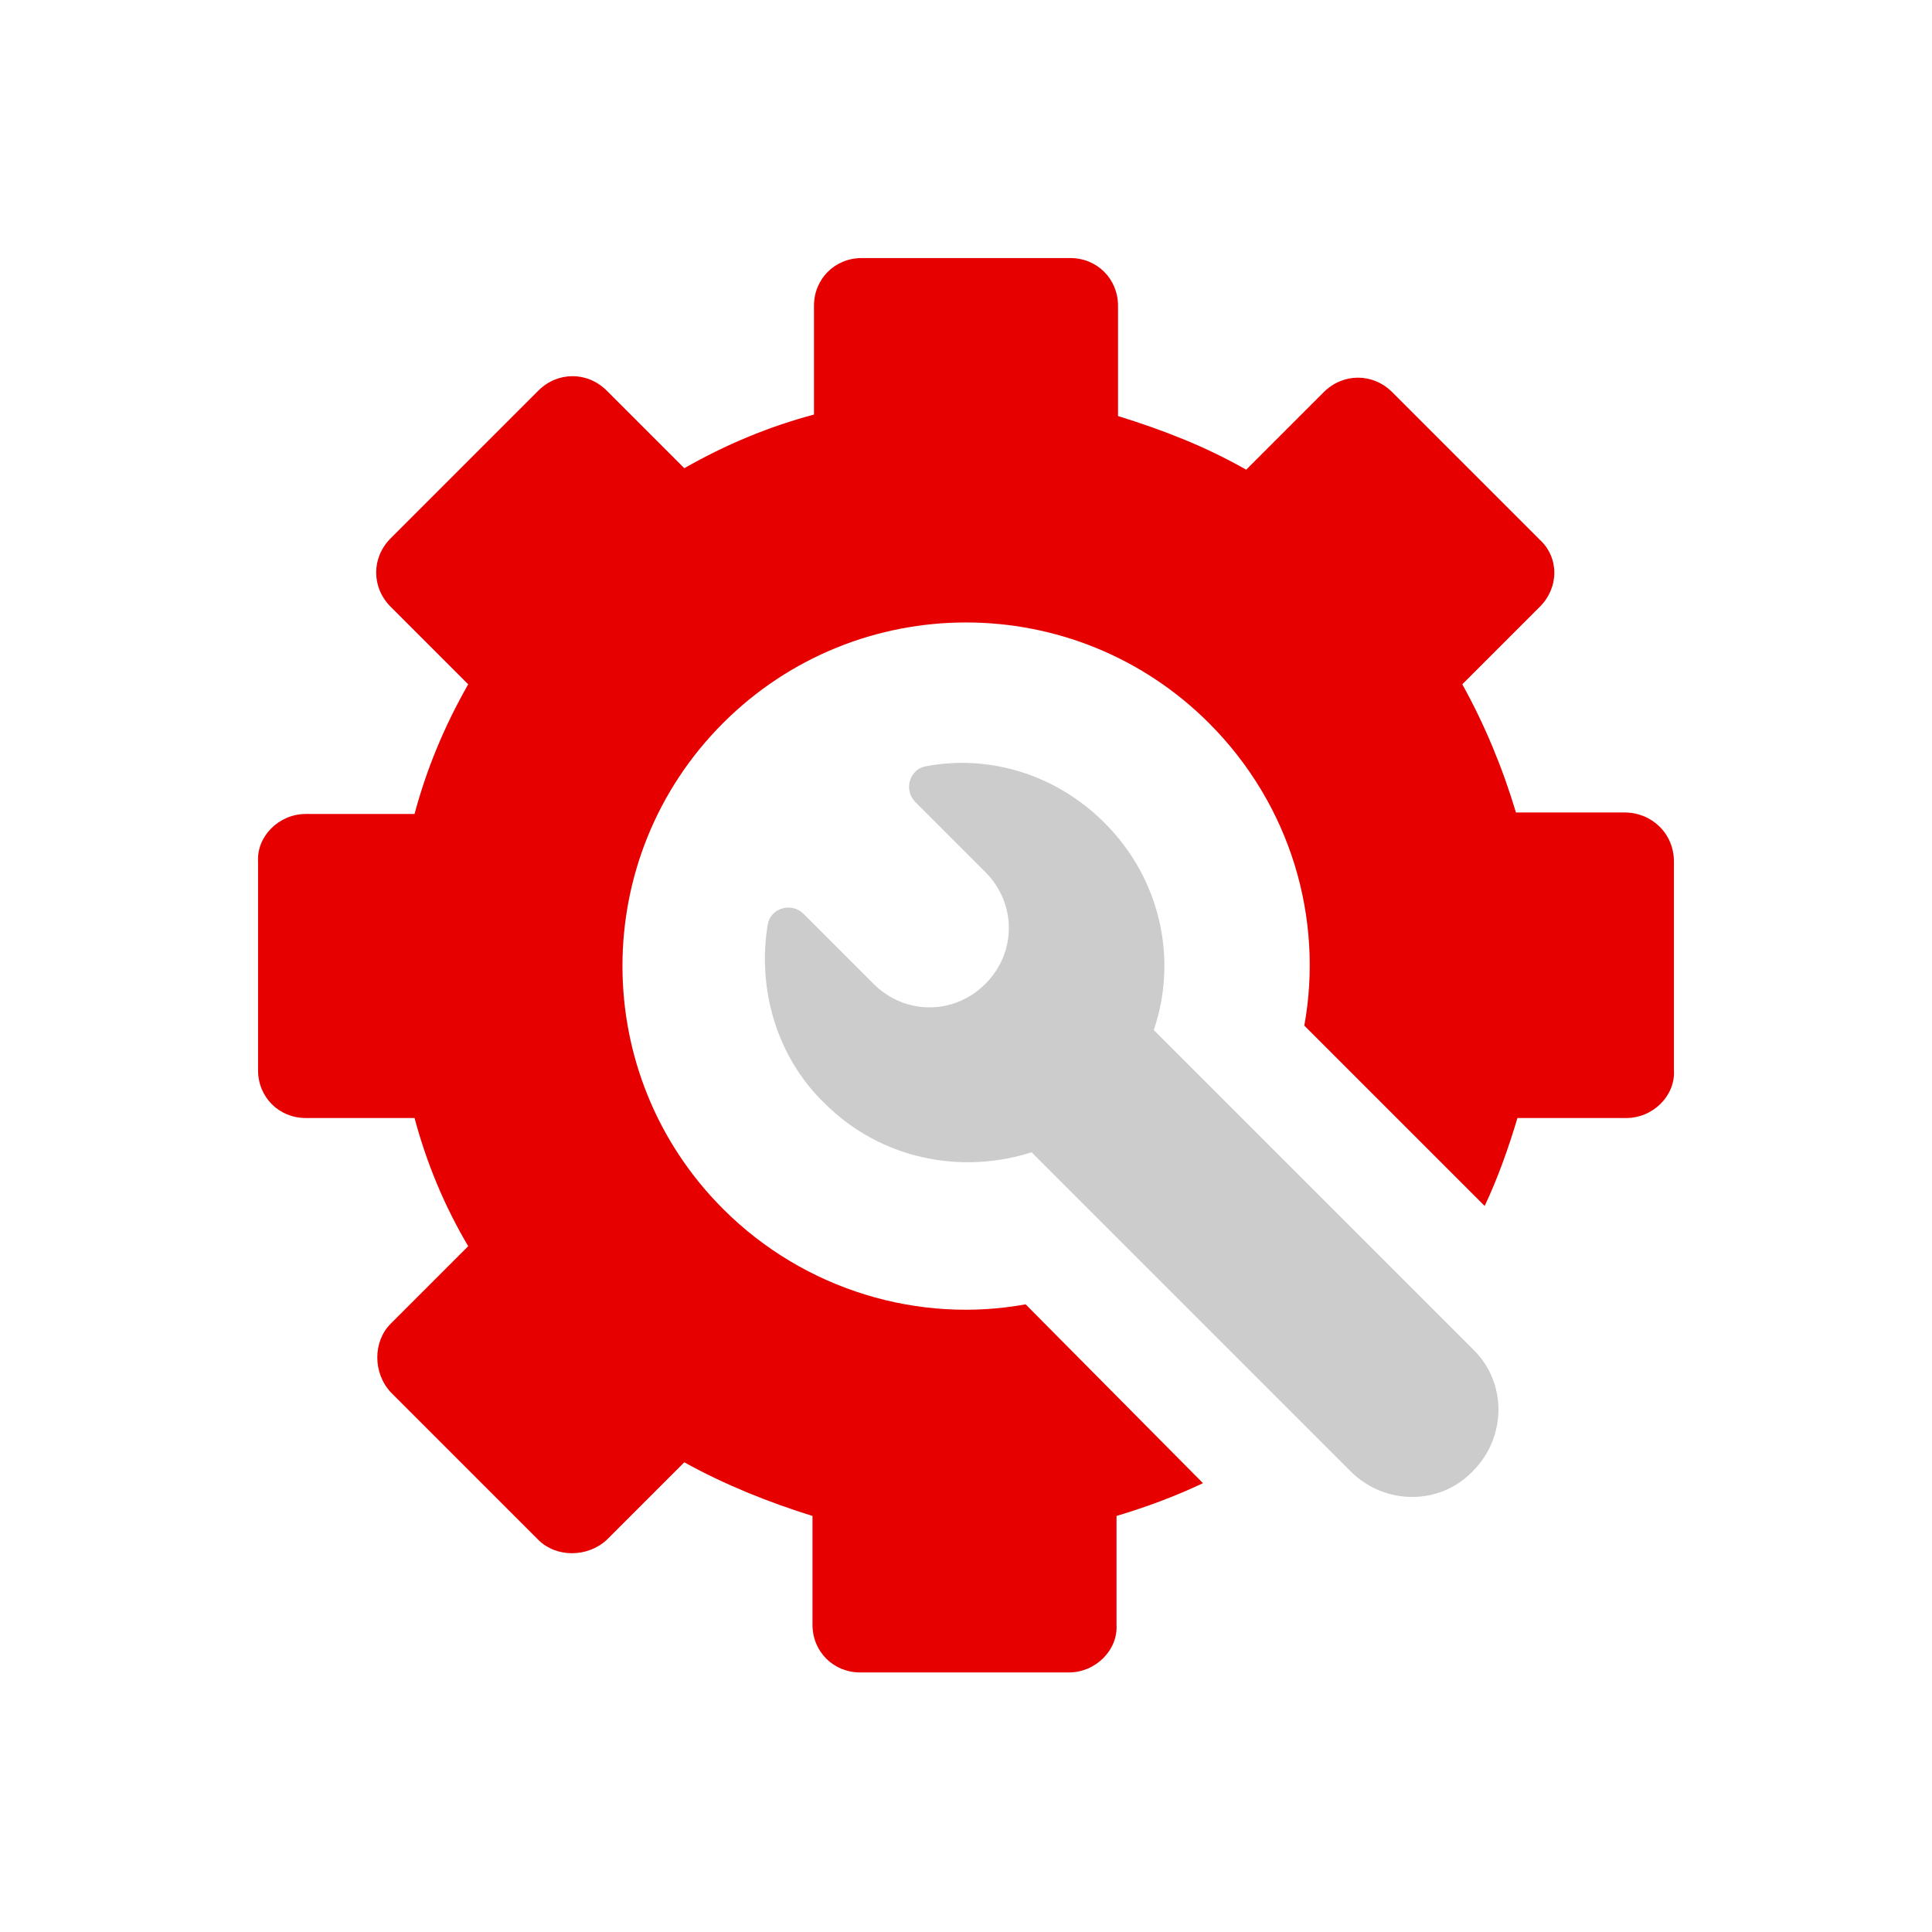
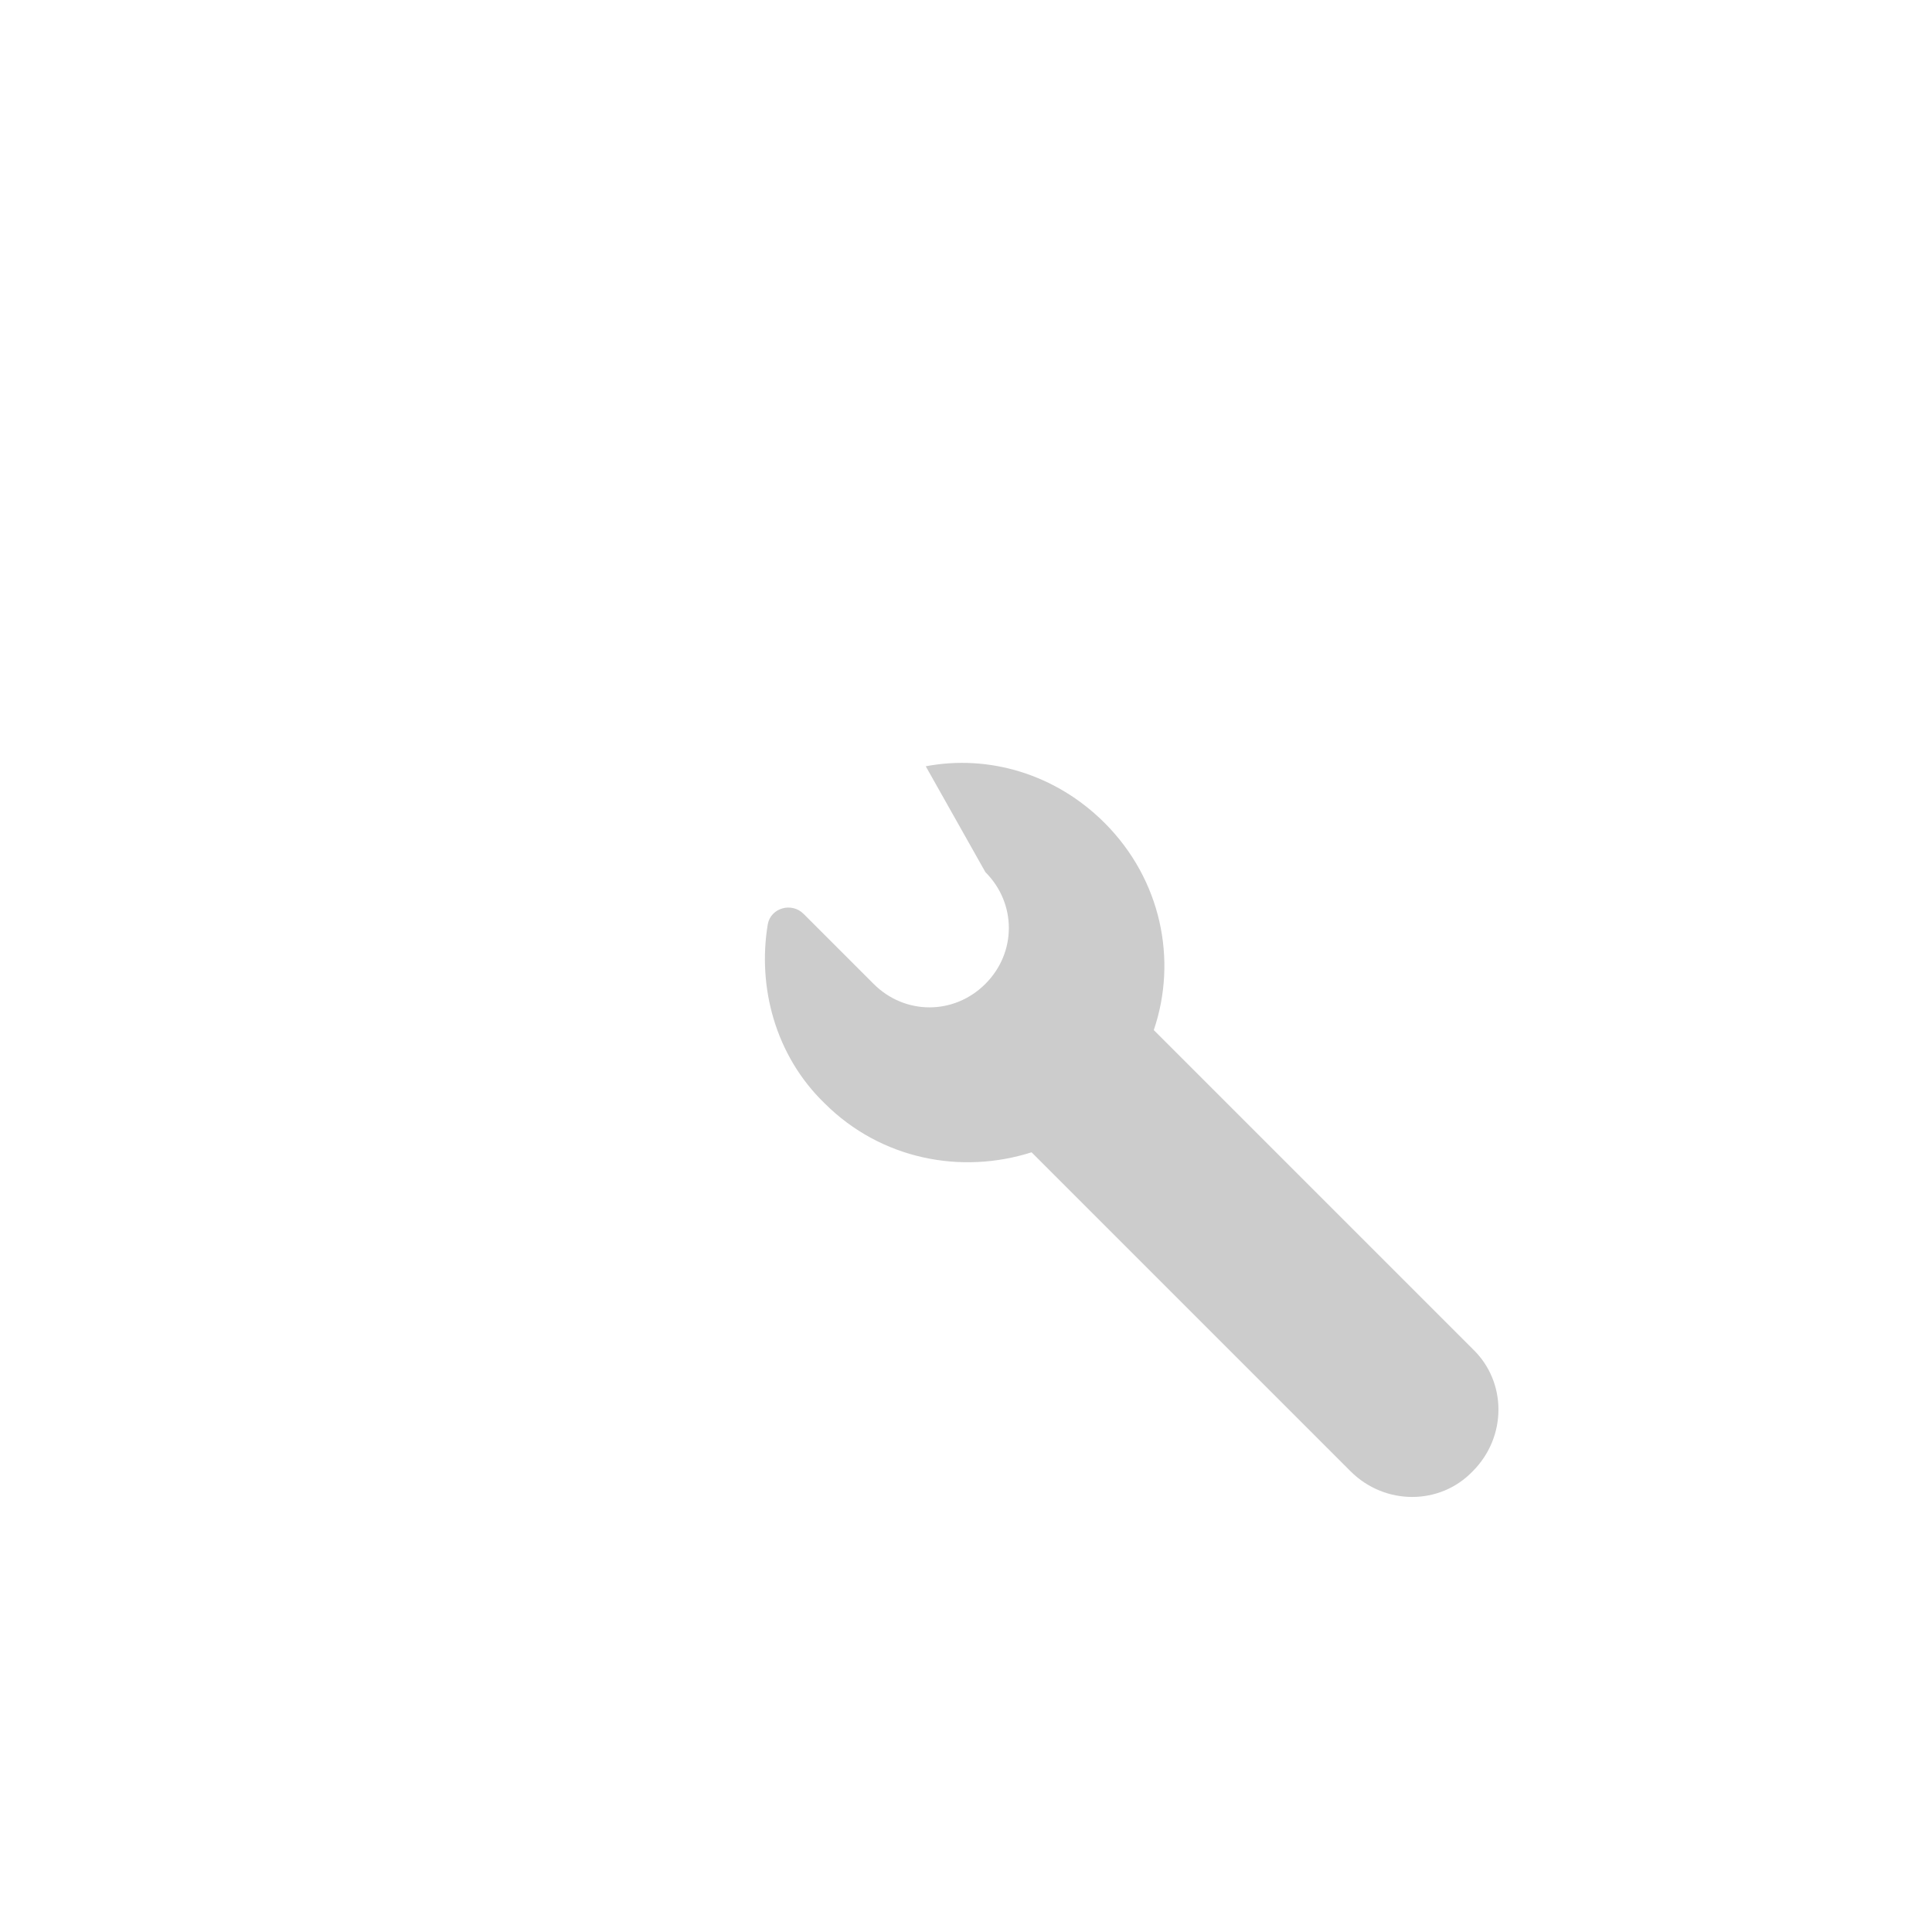
<svg xmlns="http://www.w3.org/2000/svg" width="70" height="70" viewBox="0 0 70 70" fill="none">
  <g clip-path="url(#clip0_65_10857)">
-     <path d="M58.868 29.438H54.926C54.44 27.818 53.792 26.252 52.982 24.794L55.79 21.986C56.492 21.284 56.492 20.204 55.79 19.556L50.444 14.21C49.742 13.508 48.662 13.508 47.96 14.21L45.152 17.018C43.64 16.154 42.074 15.56 40.508 15.074V11.078C40.508 10.106 39.752 9.35 38.78 9.35H31.22C30.248 9.35 29.492 10.106 29.492 11.078V15.02C27.872 15.452 26.306 16.1 24.794 16.964L21.986 14.156C21.284 13.454 20.204 13.454 19.502 14.156L14.156 19.502C13.454 20.204 13.454 21.284 14.156 21.986L16.964 24.794C16.1 26.306 15.452 27.872 15.02 29.492H11.078C10.106 29.492 9.296 30.302 9.35 31.22V38.78C9.35 39.752 10.106 40.508 11.078 40.508H15.02C15.452 42.128 16.1 43.694 16.964 45.152L14.156 47.96C13.508 48.608 13.508 49.742 14.156 50.444L19.502 55.79C20.15 56.438 21.284 56.438 21.986 55.79L24.794 52.982C26.252 53.792 27.872 54.44 29.438 54.926V58.868C29.438 59.84 30.194 60.596 31.166 60.596H38.726C39.698 60.596 40.508 59.786 40.454 58.868V54.926C41.534 54.602 42.56 54.224 43.586 53.738L37.16 47.258C33.326 47.96 29.168 46.772 26.198 43.802C21.338 38.942 21.338 31.058 26.198 26.198C31.058 21.338 38.942 21.338 43.802 26.198C46.772 29.168 47.96 33.272 47.258 37.16L53.792 43.694C54.278 42.668 54.656 41.588 54.98 40.508H58.922C59.894 40.508 60.704 39.698 60.65 38.78V31.22C60.65 30.194 59.84 29.438 58.868 29.438Z" fill="#E60000" />
-     <path d="M41.804 37.322C42.668 34.784 42.074 31.868 40.022 29.816C38.24 28.034 35.81 27.332 33.542 27.764C32.948 27.872 32.732 28.628 33.164 29.06L35.702 31.598C36.836 32.732 36.836 34.514 35.702 35.648C34.568 36.782 32.786 36.782 31.652 35.648L29.114 33.11C28.682 32.678 27.926 32.894 27.818 33.488C27.44 35.756 28.088 38.24 29.87 39.968C31.922 42.02 34.838 42.56 37.376 41.75L48.932 53.306C50.174 54.548 52.172 54.548 53.36 53.306C54.602 52.064 54.602 50.066 53.36 48.878L41.804 37.322Z" fill="#CCCCCC" />
+     <path d="M41.804 37.322C42.668 34.784 42.074 31.868 40.022 29.816C38.24 28.034 35.81 27.332 33.542 27.764L35.702 31.598C36.836 32.732 36.836 34.514 35.702 35.648C34.568 36.782 32.786 36.782 31.652 35.648L29.114 33.11C28.682 32.678 27.926 32.894 27.818 33.488C27.44 35.756 28.088 38.24 29.87 39.968C31.922 42.02 34.838 42.56 37.376 41.75L48.932 53.306C50.174 54.548 52.172 54.548 53.36 53.306C54.602 52.064 54.602 50.066 53.36 48.878L41.804 37.322Z" fill="#CCCCCC" />
  </g>
  <defs>
    <clipPath id="clip0_65_10857">
      <rect width="54" height="54" fill="white" transform="translate(8 8)" />
    </clipPath>
  </defs>
</svg>